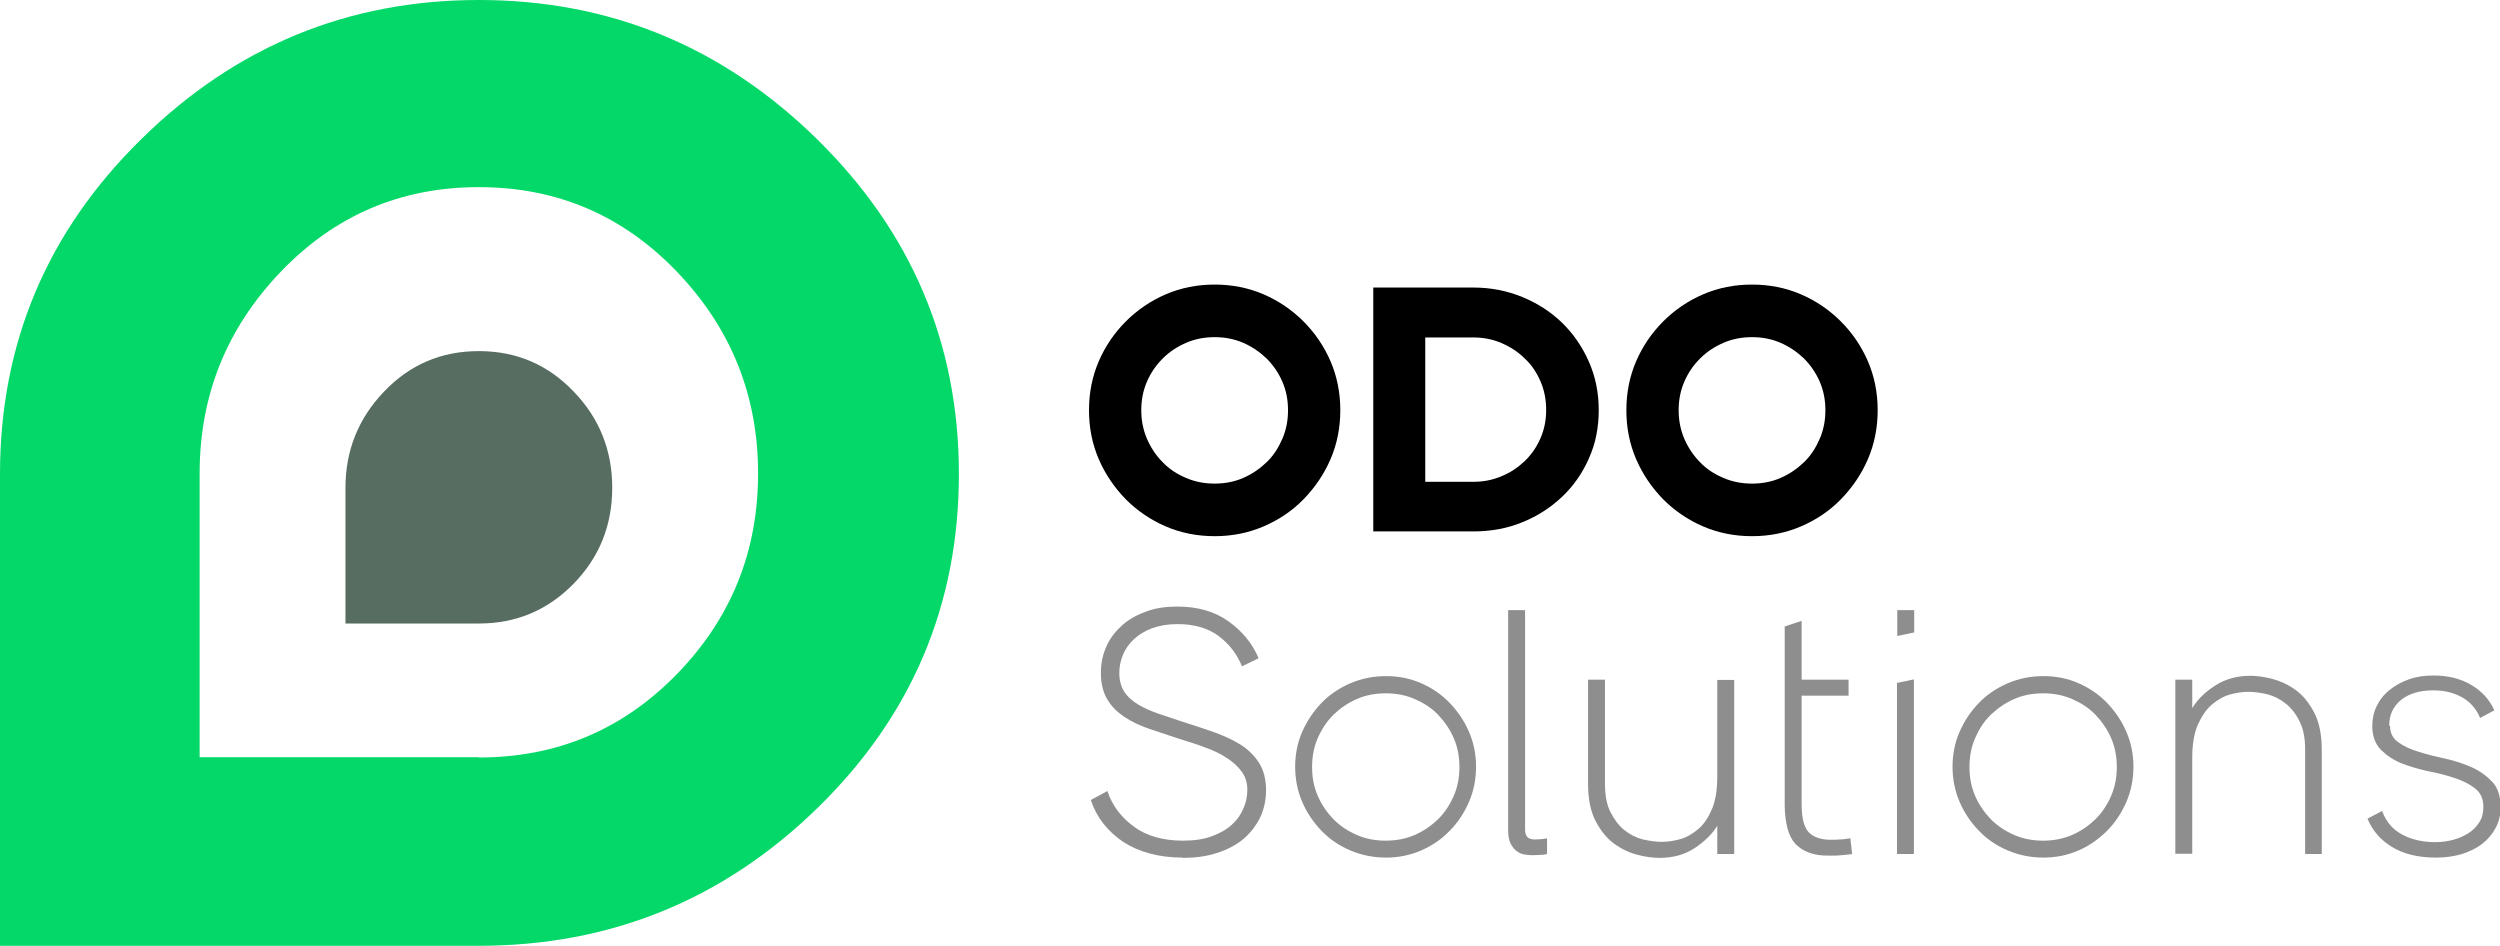
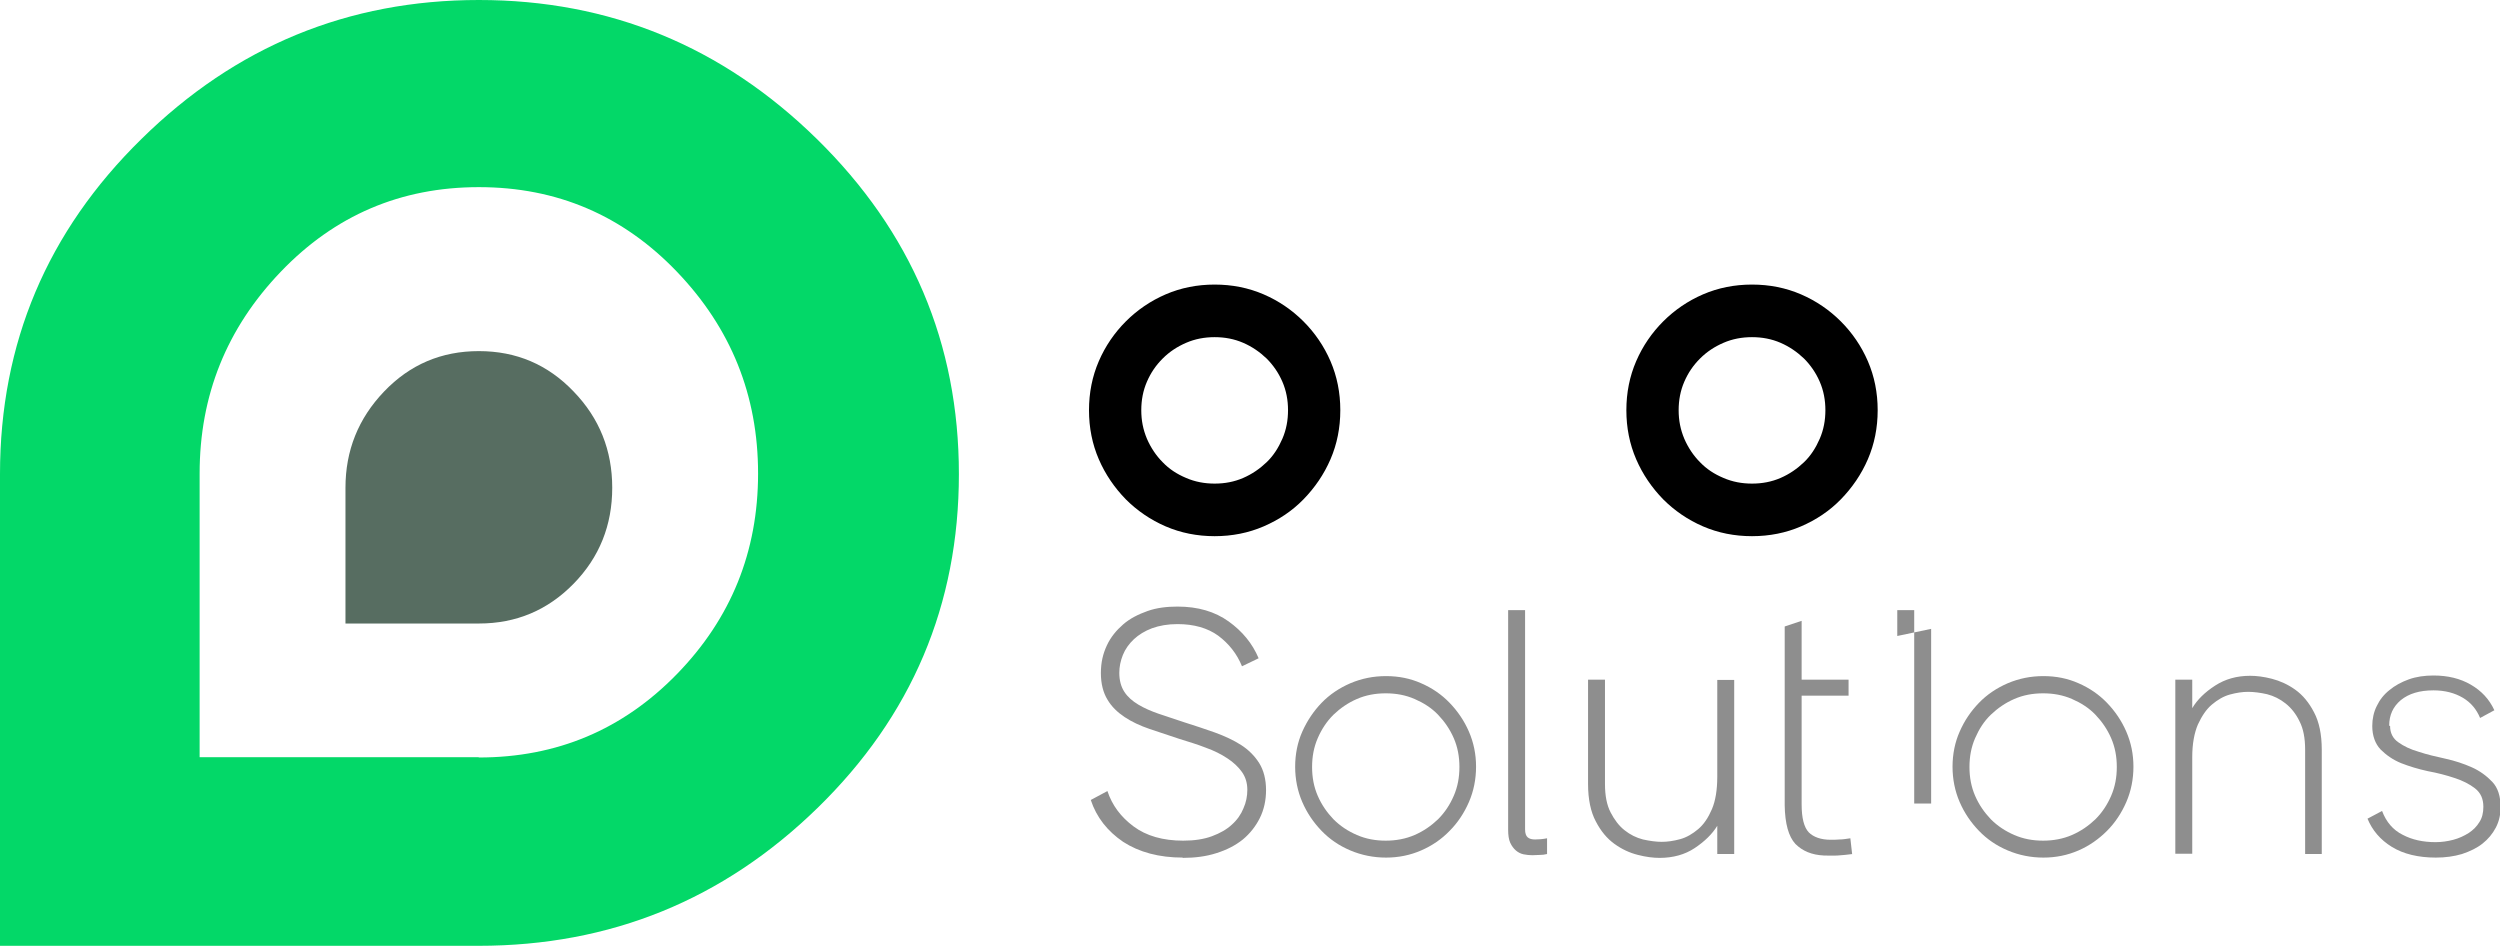
<svg xmlns="http://www.w3.org/2000/svg" id="Layer_2" viewBox="0 0 84.16 31.83">
  <defs>
    <style>
      .cls-1 {
        fill: #576d61;
      }

      .cls-2 {
        fill: #8e8e8e;
      }

      .cls-3 {
        fill: #03d868;
      }
    </style>
  </defs>
  <g id="Front">
    <g>
      <g>
        <path class="cls-3" d="M4.76,4.68C7.93,1.56,11.72,0,16.12,0s8.2,1.56,11.38,4.68c3.18,3.12,4.78,6.88,4.78,11.28s-1.59,8.15-4.76,11.24c-3.17,3.09-6.97,4.64-11.41,4.64H0v-15.88C0,11.55,1.59,7.79,4.76,4.68ZM16.12,25.5c2.63,0,4.85-.94,6.67-2.81,1.82-1.87,2.73-4.12,2.73-6.75s-.91-4.89-2.73-6.79c-1.82-1.9-4.04-2.85-6.67-2.85s-4.85.95-6.67,2.85c-1.82,1.9-2.73,4.16-2.73,6.79v9.55h9.39Z" />
        <path class="cls-1" d="M16.12,20.99c1.26,0,2.32-.45,3.19-1.34.87-.89,1.3-1.97,1.3-3.23s-.43-2.34-1.3-3.24c-.87-.91-1.93-1.36-3.19-1.36s-2.32.45-3.19,1.36c-.87.91-1.3,1.99-1.3,3.24v4.57h4.49Z" />
      </g>
      <g>
        <path d="M40.89,18.05c-.59,0-1.14-.11-1.65-.33-.51-.22-.96-.53-1.34-.91-.38-.39-.69-.84-.91-1.35-.22-.51-.33-1.06-.33-1.65s.11-1.14.33-1.65c.22-.51.53-.96.91-1.34.38-.38.83-.69,1.34-.91.51-.22,1.06-.33,1.65-.33s1.14.11,1.65.33c.51.22.96.53,1.34.91s.69.83.91,1.34c.22.51.33,1.06.33,1.65s-.11,1.14-.33,1.65c-.22.51-.53.96-.91,1.35s-.83.69-1.34.91c-.51.22-1.06.33-1.65.33ZM40.89,16.28c.34,0,.66-.06.96-.19s.56-.31.79-.53.4-.49.53-.79c.13-.3.19-.62.19-.96s-.06-.66-.19-.96-.31-.56-.53-.78c-.23-.22-.49-.4-.79-.53s-.62-.19-.96-.19-.66.06-.96.19c-.3.13-.56.3-.79.53s-.4.48-.53.78-.19.62-.19.96.06.65.19.96c.13.3.31.57.53.79.22.23.48.4.79.53.3.13.62.19.96.19Z" />
-         <path d="M46.23,9.68h3.37c.59,0,1.14.11,1.65.32.51.21.96.5,1.34.87.38.37.68.81.9,1.31.22.5.33,1.04.33,1.63s-.11,1.13-.33,1.62c-.22.5-.52.93-.9,1.29-.38.36-.82.65-1.34.86-.51.21-1.06.31-1.65.31h-3.37v-8.21ZM47.98,11.35v4.87h1.61c.34,0,.66-.06.96-.19.3-.12.56-.3.78-.51.22-.21.4-.47.53-.77s.19-.61.19-.95-.06-.66-.19-.96-.3-.56-.53-.77c-.22-.22-.48-.39-.78-.52-.3-.13-.62-.19-.96-.19h-1.61Z" />
        <path d="M58.98,18.05c-.59,0-1.14-.11-1.65-.33-.51-.22-.96-.53-1.34-.91-.38-.39-.69-.84-.91-1.35-.22-.51-.33-1.06-.33-1.65s.11-1.14.33-1.65c.22-.51.53-.96.91-1.34.38-.38.83-.69,1.34-.91.51-.22,1.06-.33,1.65-.33s1.14.11,1.65.33c.51.22.96.53,1.34.91.38.38.69.83.91,1.34.22.51.33,1.06.33,1.65s-.11,1.14-.33,1.65c-.22.51-.53.96-.91,1.35-.38.39-.83.69-1.34.91-.51.22-1.06.33-1.65.33ZM58.98,16.28c.34,0,.66-.06.96-.19.3-.13.56-.31.79-.53s.4-.49.53-.79c.13-.3.19-.62.19-.96s-.06-.66-.19-.96-.31-.56-.53-.78c-.23-.22-.49-.4-.79-.53-.3-.13-.62-.19-.96-.19s-.66.06-.96.19c-.3.13-.56.3-.79.53s-.4.48-.53.78-.19.62-.19.96.06.65.19.96c.13.3.31.57.53.79.22.23.48.4.79.53.3.13.62.19.96.19Z" />
        <path class="cls-2" d="M39.82,28.87c-.8,0-1.47-.18-2.01-.53-.53-.36-.9-.83-1.09-1.41l.56-.3c.16.48.45.87.88,1.19.43.32.99.48,1.67.48.38,0,.7-.05.97-.15.27-.1.5-.23.67-.39.18-.16.31-.35.39-.55.09-.2.13-.41.13-.62,0-.23-.06-.43-.18-.6-.12-.17-.29-.33-.49-.46-.21-.14-.45-.26-.73-.36-.28-.11-.58-.2-.9-.3-.34-.11-.67-.22-.99-.33s-.6-.24-.84-.4c-.24-.16-.44-.35-.58-.59-.14-.23-.22-.53-.22-.89s.07-.65.2-.93c.13-.28.32-.51.55-.71s.51-.34.82-.45.65-.15,1.01-.15c.69,0,1.26.17,1.72.5.46.33.8.74,1.01,1.24l-.56.27c-.17-.42-.44-.76-.8-1.03-.36-.26-.82-.39-1.37-.39-.33,0-.61.05-.86.14-.24.09-.45.22-.61.37-.16.15-.29.33-.37.53-.08.2-.12.4-.12.6,0,.26.06.47.17.64.11.17.27.31.47.43s.43.22.69.31c.26.09.54.18.84.28.37.12.72.23,1.05.35.33.12.63.26.88.42.25.16.46.37.61.61.15.24.23.55.23.91,0,.34-.07.66-.21.94s-.33.52-.57.72c-.25.2-.54.35-.89.46-.34.11-.72.16-1.14.16Z" />
        <path class="cls-2" d="M46.66,28.87c-.42,0-.82-.08-1.2-.24-.38-.16-.7-.38-.97-.66-.27-.28-.49-.6-.65-.97-.16-.37-.24-.77-.24-1.19s.08-.82.24-1.18.38-.69.65-.97c.27-.28.6-.5.97-.66.38-.16.77-.24,1.2-.24s.82.08,1.18.24c.37.16.69.38.96.66.27.28.49.6.65.97.16.37.24.76.24,1.18s-.08.82-.24,1.19c-.16.37-.38.7-.65.97-.27.28-.59.5-.96.66-.37.16-.76.24-1.18.24ZM46.65,28.3c.34,0,.67-.06.97-.19.3-.13.56-.31.79-.53.23-.23.4-.49.53-.79.13-.3.19-.62.19-.97s-.06-.67-.19-.97c-.13-.3-.31-.56-.53-.79s-.49-.4-.79-.53c-.3-.13-.62-.19-.97-.19s-.67.06-.97.19-.56.31-.79.53c-.23.23-.4.49-.53.79-.13.3-.19.62-.19.97s.06.67.19.97c.13.3.31.56.53.79.23.23.49.4.79.53s.62.19.97.19Z" />
        <path class="cls-2" d="M52.08,28.75c-.08.02-.16.03-.24.03s-.17.01-.25.01c-.1,0-.2-.01-.3-.03-.1-.02-.19-.07-.26-.13s-.14-.15-.19-.26c-.05-.11-.07-.26-.07-.44v-7.39h.57v7.38c0,.13.03.22.09.27.06.05.14.07.25.07.12,0,.25-.01.4-.04v.53Z" />
        <path class="cls-2" d="M53.47,22.88h.56v3.51c0,.39.06.71.19.96s.28.45.47.6c.19.15.39.25.62.31.23.05.44.08.63.08s.4-.03.62-.09.42-.18.61-.34.34-.39.46-.67c.12-.28.18-.65.18-1.09v-3.26h.57v5.86h-.57v-.95c-.17.28-.43.53-.76.75s-.73.33-1.18.33c-.21,0-.46-.03-.73-.1-.28-.07-.54-.19-.79-.37s-.46-.43-.63-.76c-.17-.32-.26-.74-.26-1.26v-3.51Z" />
        <path class="cls-2" d="M62.36,28.75c-.16.02-.32.04-.5.05s-.33,0-.46,0c-.41-.02-.72-.15-.96-.39-.23-.25-.35-.68-.36-1.3v-6.02l.57-.19v1.98h1.58v.54h-1.58v3.66c0,.46.08.77.24.94.16.16.41.25.74.25.09,0,.19,0,.3-.01.11,0,.22-.02.36-.04l.06.53Z" />
-         <path class="cls-2" d="M64.44,21.29l-.57.12v-.87h.57v.75ZM63.86,22.99l.57-.12v5.88h-.57v-5.76Z" />
+         <path class="cls-2" d="M64.44,21.29l-.57.12v-.87h.57v.75Zl.57-.12v5.88h-.57v-5.76Z" />
        <path class="cls-2" d="M68.79,28.87c-.42,0-.82-.08-1.2-.24-.38-.16-.7-.38-.97-.66s-.49-.6-.65-.97c-.16-.37-.24-.77-.24-1.19s.08-.82.24-1.18c.16-.37.38-.69.65-.97s.6-.5.97-.66c.38-.16.77-.24,1.2-.24s.82.08,1.18.24c.37.16.69.38.96.66s.49.6.65.97c.16.37.24.76.24,1.18s-.08.82-.24,1.19c-.16.37-.38.7-.65.97s-.59.5-.96.66c-.37.16-.76.24-1.18.24ZM68.78,28.3c.34,0,.67-.06.97-.19.3-.13.56-.31.79-.53.23-.23.4-.49.53-.79.13-.3.19-.62.19-.97s-.06-.67-.19-.97c-.13-.3-.31-.56-.53-.79s-.49-.4-.79-.53c-.3-.13-.62-.19-.97-.19s-.67.06-.97.19c-.3.13-.56.31-.79.53s-.4.49-.53.79c-.13.3-.19.62-.19.97s.06.67.19.97c.13.3.31.56.53.79.23.23.49.4.79.53.3.13.62.19.97.19Z" />
        <path class="cls-2" d="M78.17,28.75h-.57v-3.51c0-.39-.06-.71-.19-.96-.12-.25-.28-.45-.47-.6s-.39-.25-.62-.31c-.22-.05-.44-.08-.64-.08-.19,0-.39.03-.61.09-.22.06-.42.18-.61.34-.19.16-.34.39-.47.67-.12.28-.19.65-.19,1.09v3.26h-.57v-5.86h.57v.96c.17-.29.43-.54.77-.76s.73-.33,1.18-.33c.21,0,.46.03.73.1s.54.19.79.37.46.43.63.76c.17.32.26.74.26,1.26v3.51Z" />
        <path class="cls-2" d="M80.46,24.44c0,.23.09.42.28.55.18.13.41.24.69.32.27.09.57.16.89.23s.62.17.89.29c.27.12.5.29.69.49s.28.49.28.85c0,.25-.05.48-.16.69-.11.21-.26.39-.45.54-.19.15-.42.26-.69.35-.27.08-.56.12-.88.12-.59,0-1.09-.12-1.48-.36-.39-.24-.66-.56-.82-.95l.49-.26c.14.37.37.64.69.8.32.17.69.25,1.11.25.21,0,.41-.03.6-.08.19-.05.36-.13.52-.23.15-.1.27-.22.36-.37.09-.14.13-.31.13-.51,0-.27-.09-.47-.28-.62-.18-.14-.41-.26-.69-.35-.27-.09-.57-.17-.9-.23-.32-.07-.62-.16-.9-.27-.27-.11-.5-.27-.69-.46-.18-.19-.28-.46-.28-.79,0-.24.05-.47.15-.67.1-.21.24-.39.43-.54.18-.15.4-.27.65-.36.25-.09.53-.13.83-.13.48,0,.9.1,1.26.31s.62.49.79.86l-.48.26c-.12-.29-.31-.52-.58-.68-.27-.16-.6-.25-.99-.25-.47,0-.83.11-1.1.33-.26.22-.39.5-.39.86Z" />
      </g>
    </g>
  </g>
</svg>